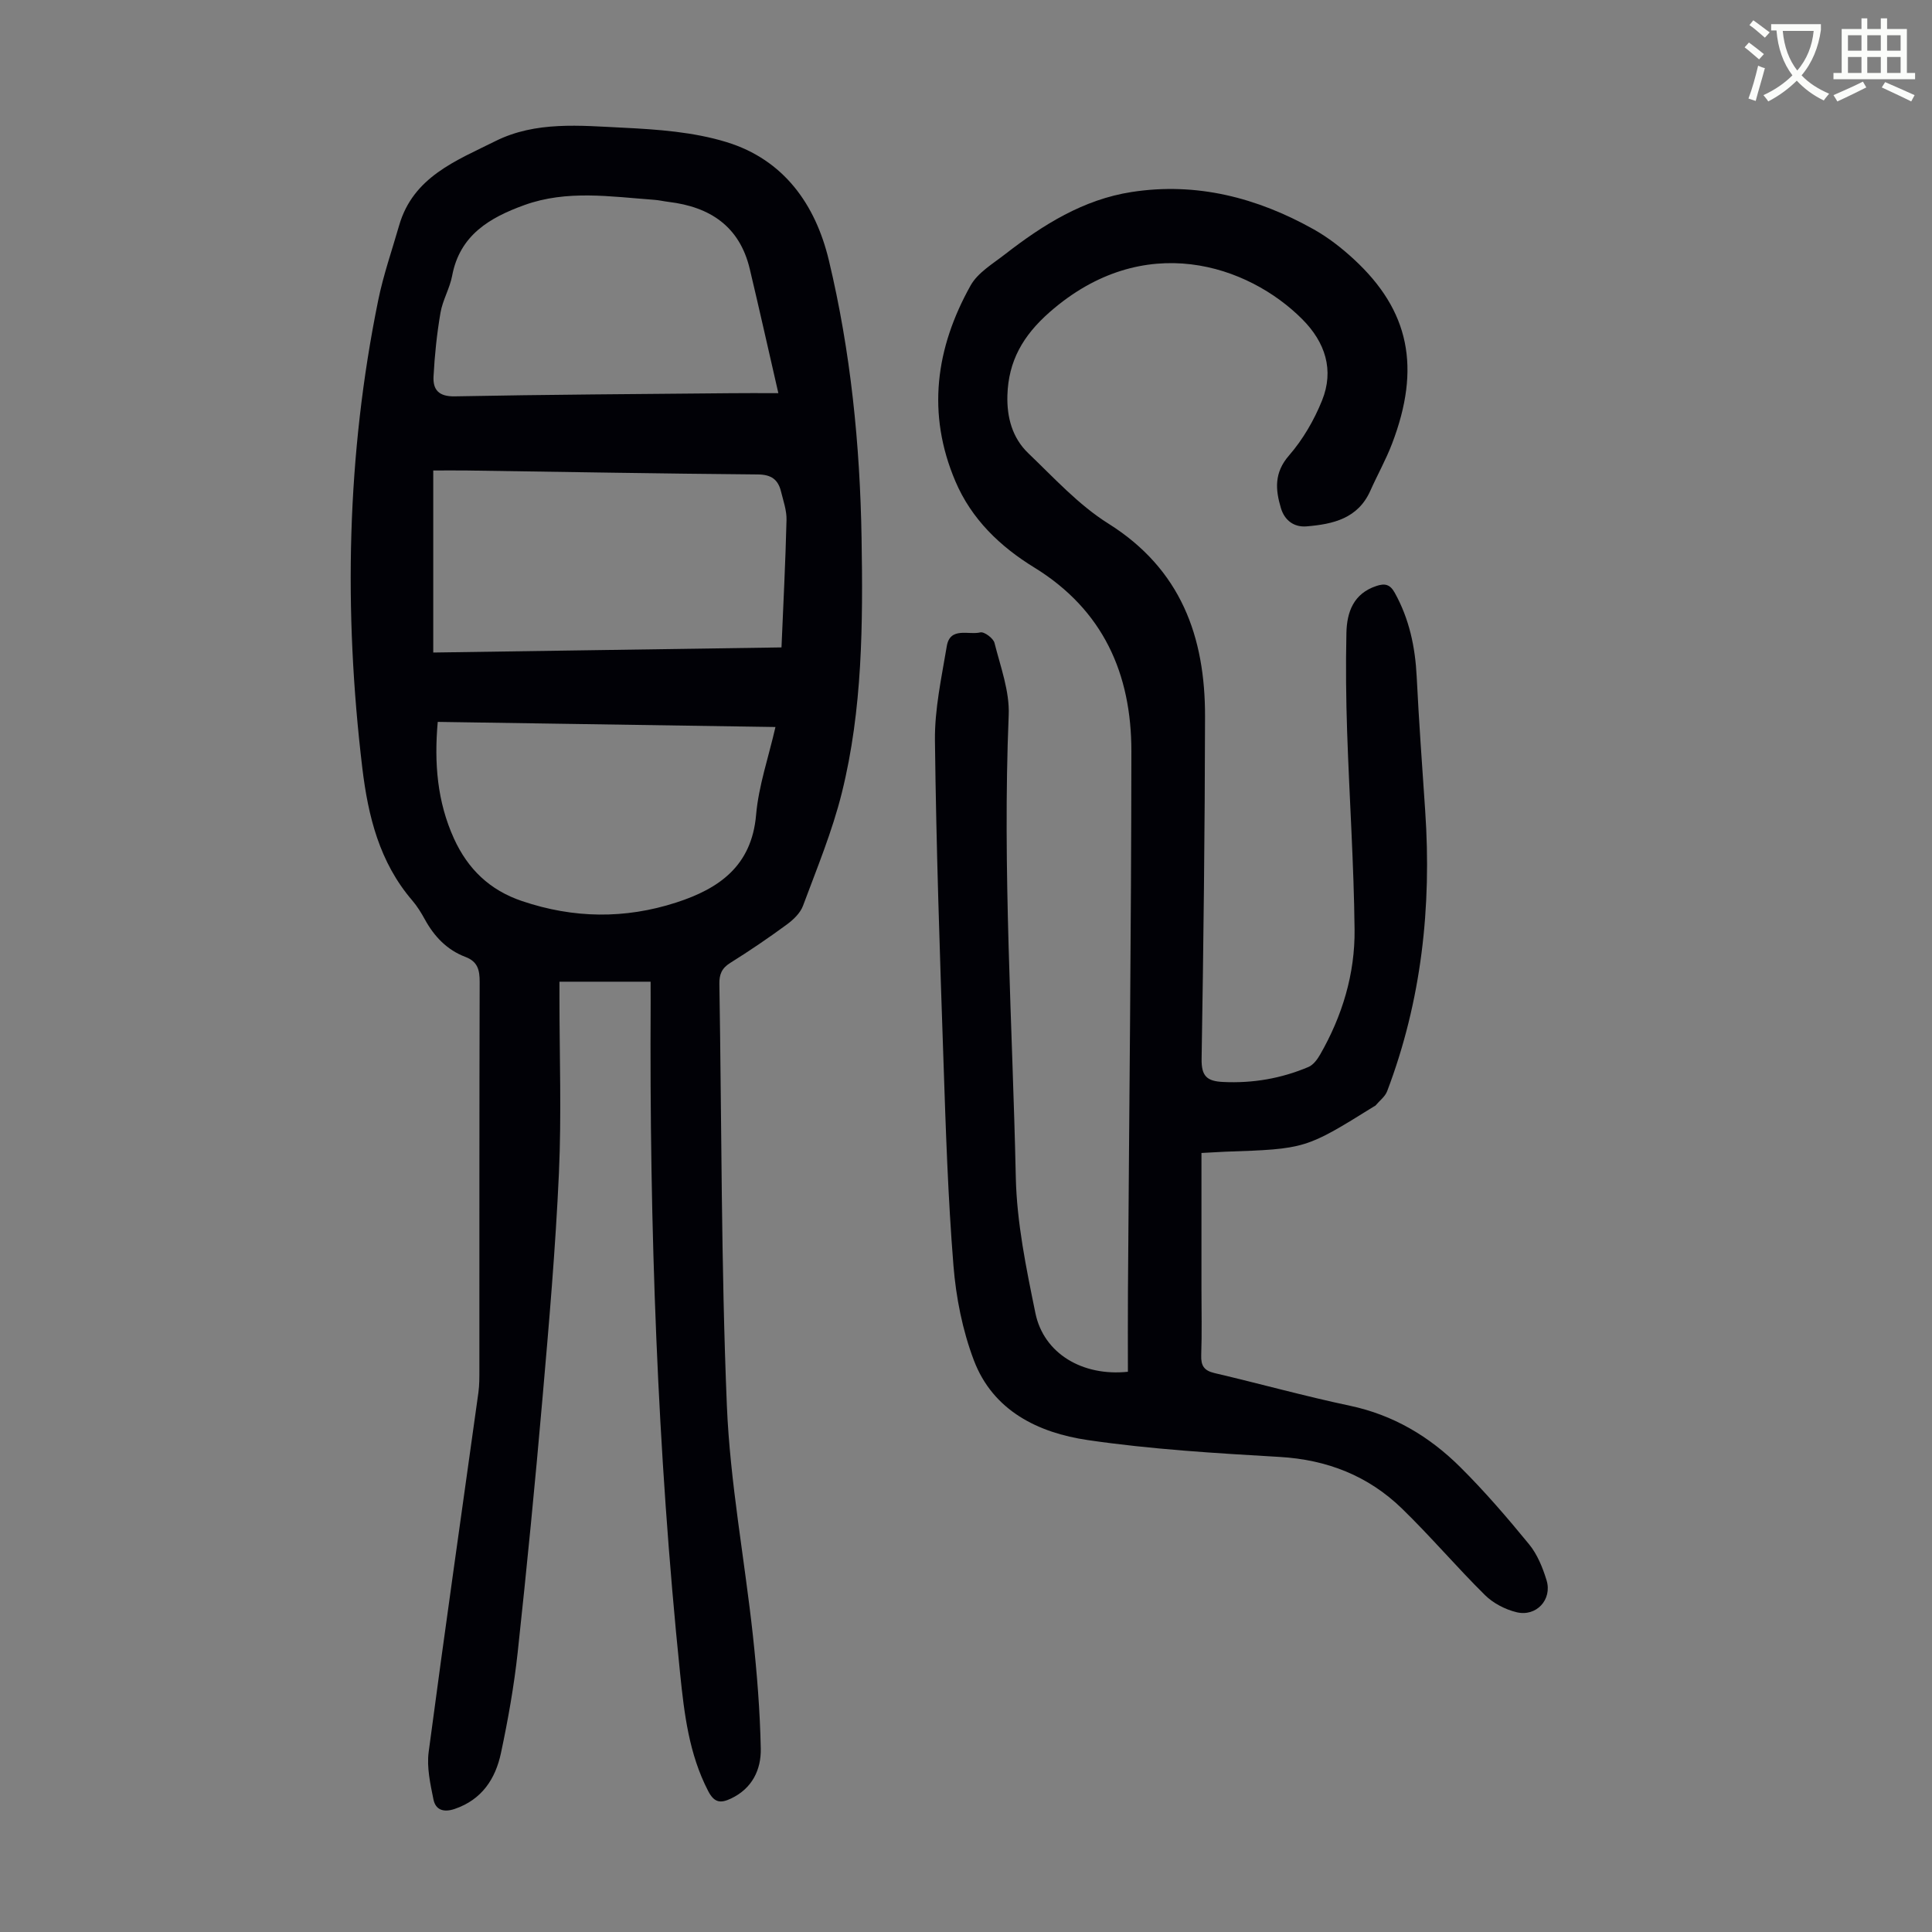
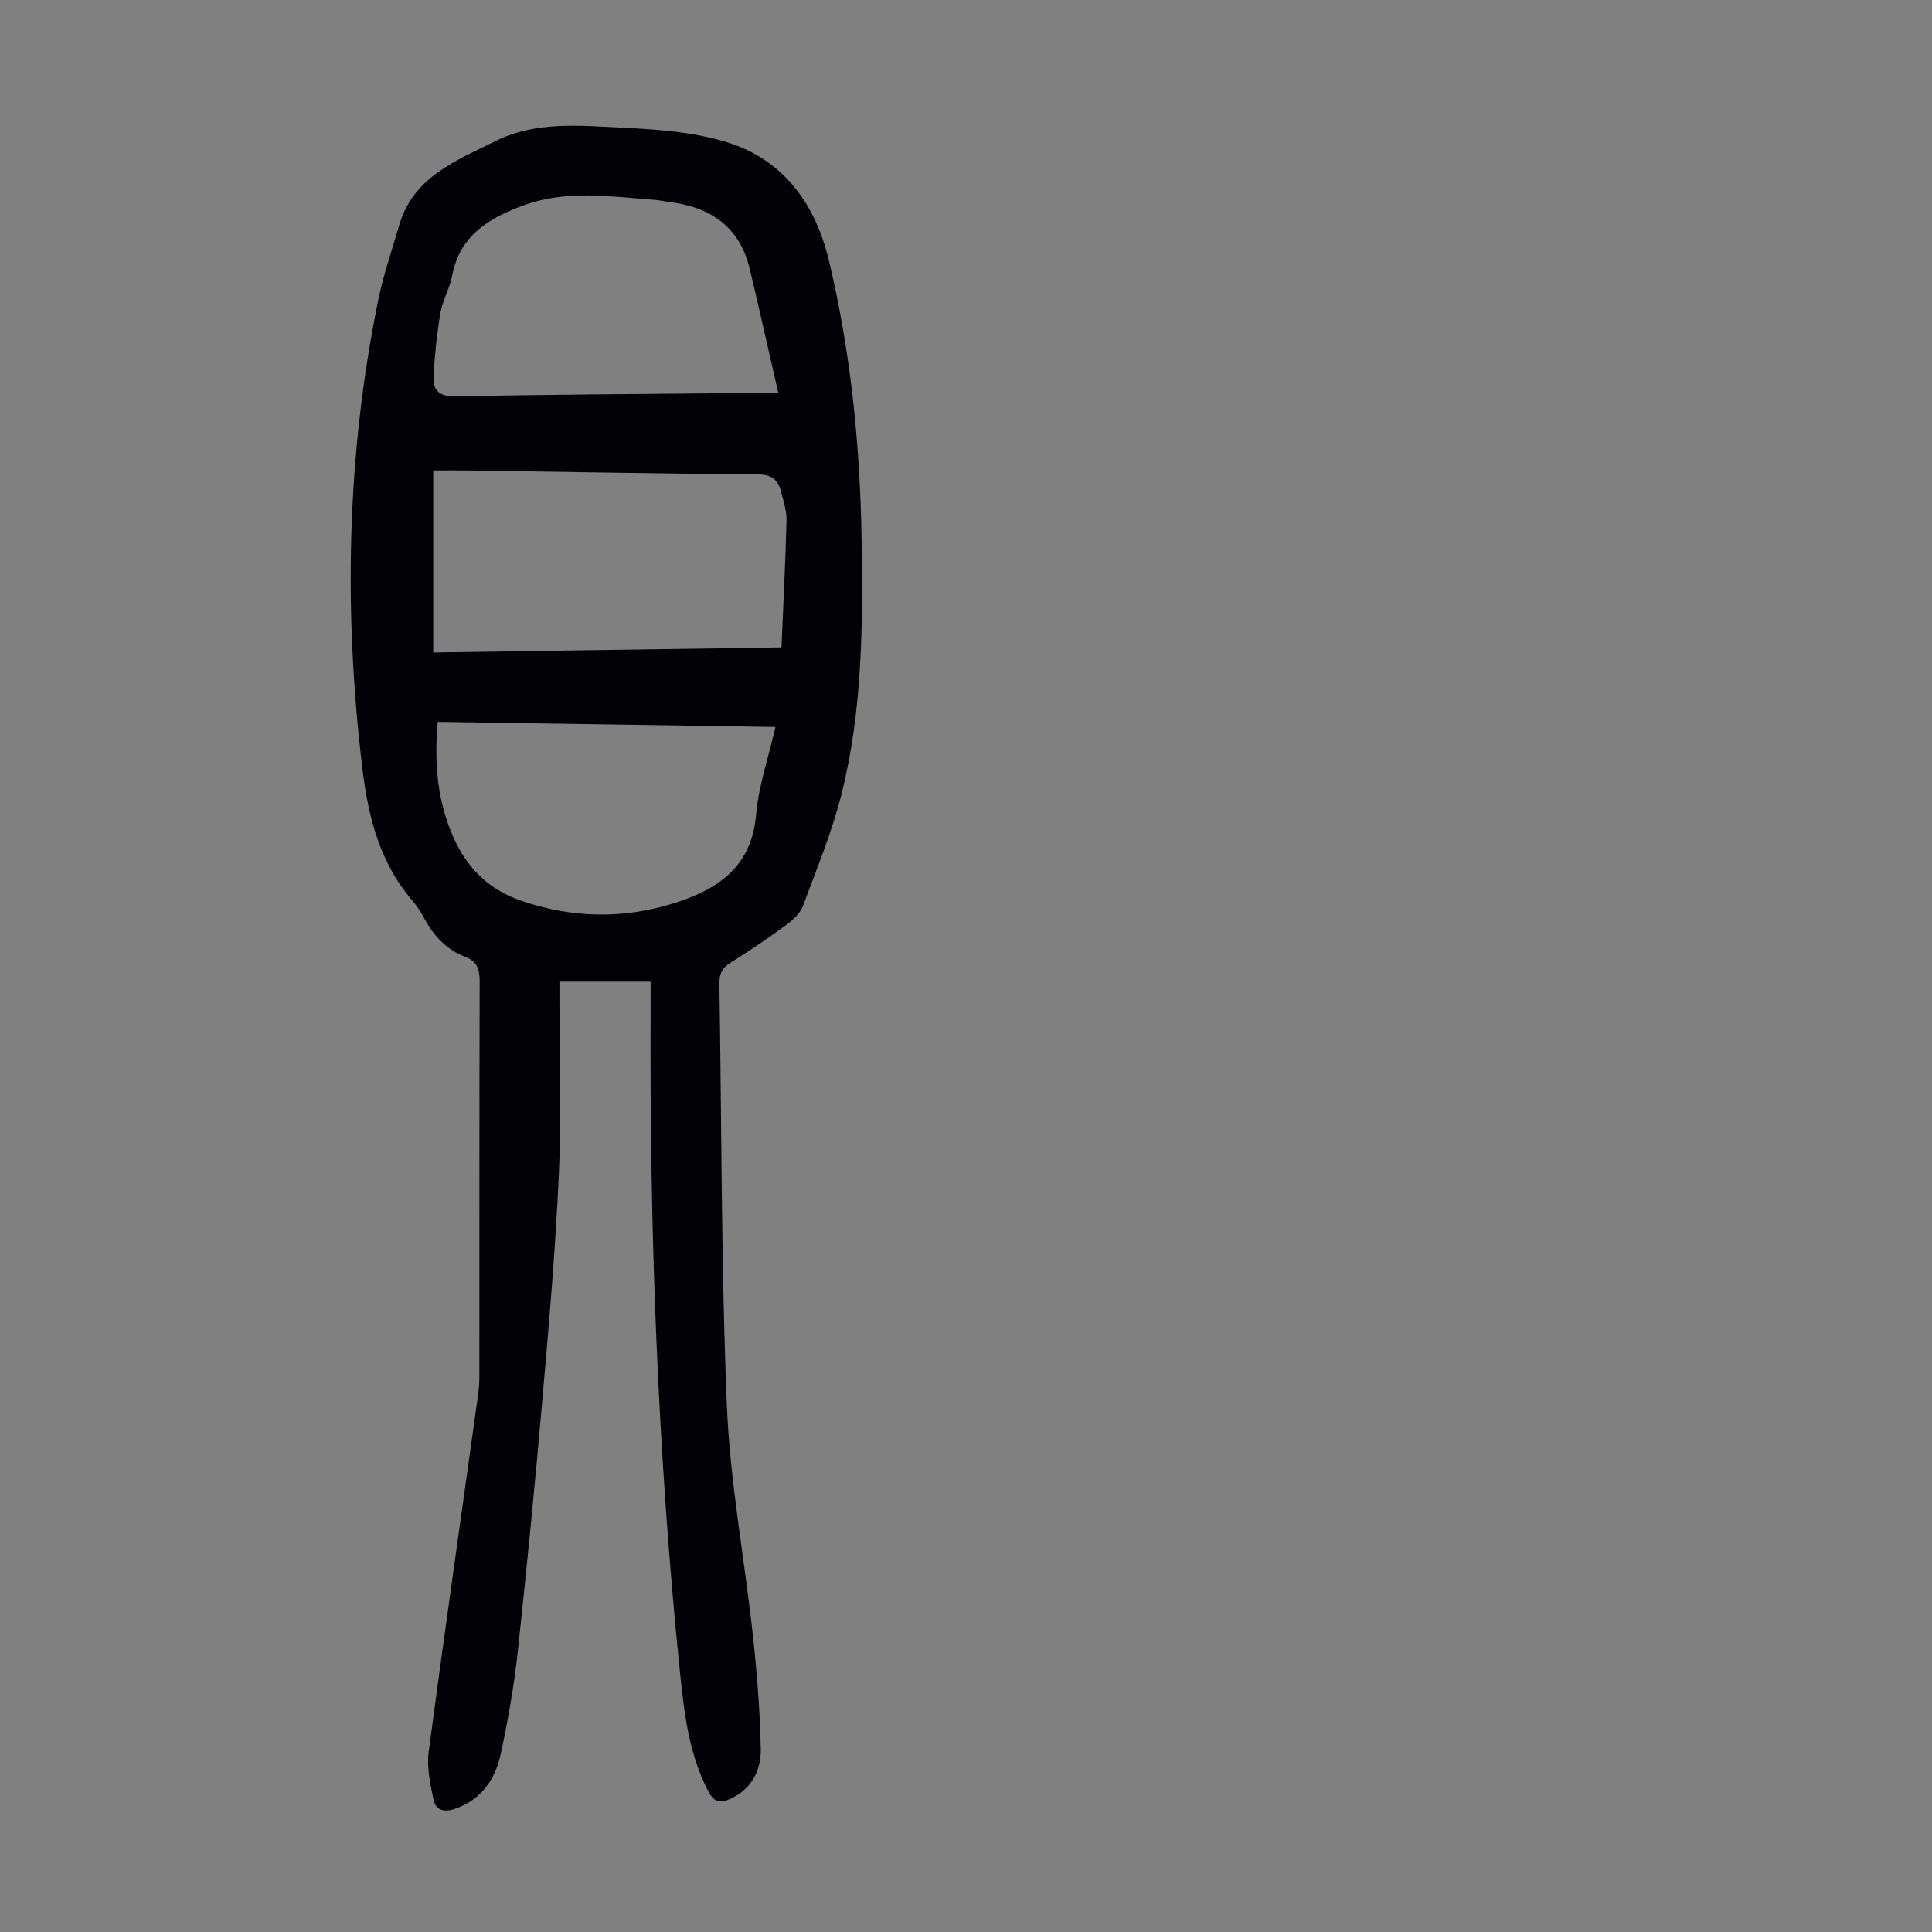
<svg xmlns="http://www.w3.org/2000/svg" enable-background="new 0 0 400 400" viewBox="0 0 400 400">
  <rect x="0" y="0" width="400" height="400" fill="#808080" stroke="none" />
-   <path d="m362.1 8.8c1.1.8 2.1 1.6 3.1 2.4l-1 1.1c-1.3-1.1-2.3-2-3-2.5zm1.9 4.8c.5.2.9.4 1.4.5-.6 2.3-1.3 4.5-1.9 6.8l-1.5-.5c.8-2.1 1.4-4.3 2-6.8zm-1-9.4c1.3.9 2.4 1.8 3.4 2.5l-1 1.1c-1.4-1.2-2.4-2.1-3.2-2.6zm3.7 2.2v-1.4h10.3v1.2c-.5 3.6-1.8 6.8-4 9.4 1.5 1.6 3.4 2.8 5.7 3.8-.3.4-.7.8-1.1 1.4-2.3-1.1-4.1-2.5-5.6-4.1-1.6 1.6-3.6 3.1-5.9 4.3-.3-.5-.7-.9-1-1.3 2.4-1.1 4.4-2.5 6-4.1-1.9-2.5-3-5.6-3.3-9.3h-1.1zm8.8 0h-6.4c.3 3.3 1.3 6 3 8.2 2-2.3 3.1-5.1 3.4-8.2z" fill="#fbfcfa" />
-   <path d="m385.3 3.8h1.3v2.2h2.8v-2.2h1.3v2.2h4.1v9.1h1.7v1.3h-16.9v-1.3h1.7v-9.1h4.1v-2.2zm.4 13.1.7 1.2c-1.8.9-3.8 1.9-6 2.9-.2-.4-.5-.8-.8-1.3 2.3-1 4.3-1.9 6.1-2.8zm-3.1-6.4h2.8v-3.2h-2.8zm0 4.6h2.8v-3.3h-2.8zm4-4.6h2.8v-3.2h-2.8zm0 4.6h2.8v-3.3h-2.8zm3.7 1.9c2.1.9 4.1 1.8 6.1 2.7l-.7 1.3c-2.2-1.1-4.2-2-6.1-2.9zm3.2-9.7h-2.8v3.2h2.8zm-2.8 7.8h2.8v-3.3h-2.8z" fill="#fbfcfa" />
  <g fill="#010106">
    <path d="m134.7 203.25c-6.3 0-12.37 0-18.87 0v3.35c0 12.09.44 24.2-.11 36.26-.7 15.52-2.04 31.01-3.39 46.49-1.53 17.61-3.25 35.2-5.15 52.77-.76 6.99-2 13.95-3.46 20.82-1.14 5.36-3.95 9.66-9.58 11.58-2.32.79-3.96.19-4.4-1.97-.65-3.22-1.41-6.63-.99-9.82 3.29-24.83 6.85-49.62 10.3-74.43.21-1.54.2-3.13.2-4.69.01-26.75-.02-53.5.06-80.26.01-2.49-.38-4.26-2.95-5.23-3.81-1.44-6.46-4.23-8.4-7.77-.75-1.37-1.59-2.73-2.6-3.91-6.8-7.91-9.15-17.47-10.35-27.46-3.88-32.45-3.25-64.76 3.3-96.84 1.07-5.24 2.85-10.33 4.33-15.48 2.91-10.07 11.85-13.41 19.94-17.45 8.34-4.16 17.53-3.2 26.42-2.77 7.2.35 14.63.89 21.45 2.99 11.78 3.62 18.38 12.84 21.16 24.48 4.52 18.88 6.45 38.13 6.77 57.53.29 17.69.21 35.43-4.09 52.72-1.98 7.97-5.17 15.66-8.04 23.38-.57 1.53-2.03 2.91-3.4 3.91-3.79 2.78-7.68 5.42-11.66 7.91-1.77 1.1-2.29 2.39-2.25 4.38.48 29.09.35 58.2 1.55 87.26.66 15.92 3.66 31.73 5.39 47.62.84 7.77 1.47 15.58 1.63 23.39.09 4.38-1.77 8.28-6.17 10.36-2.14 1.01-3.45.91-4.73-1.57-3.96-7.66-4.94-15.95-5.8-24.3-4.74-46.24-6.36-92.62-6.1-139.08 0-1.19-.01-2.42-.01-4.17zm-45-68.15c24.17-.36 47.91-.7 72.1-1.06.38-9.02.83-17.7 1.04-26.39.05-1.95-.66-3.94-1.14-5.89-.6-2.46-2-3.51-4.78-3.53-20.11-.17-40.22-.53-60.33-.82-2.29-.03-4.59 0-6.89 0zm71.45-53.7c-2.08-9.05-3.94-17.4-5.92-25.72-2.1-8.81-8.22-12.85-16.8-13.88-1-.12-1.98-.36-2.98-.43-9.01-.66-18.08-2.1-26.89 1.09-7.14 2.58-13.37 6.19-14.95 14.64-.49 2.61-1.97 5.04-2.41 7.64-.75 4.36-1.21 8.78-1.44 13.2-.15 2.76 1.08 4.19 4.42 4.12 19-.37 38-.47 57-.65 2.99-.04 5.98-.01 9.97-.01zm-70.52 68.06c-.76 8.52-.11 16.53 3.36 24.16 2.87 6.29 7.38 10.68 14.1 12.94 10.65 3.6 21.28 3.74 31.91.3 8.87-2.87 15.62-7.55 16.54-18.14.52-6.02 2.57-11.9 4.01-18.2-23.55-.36-46.62-.71-69.92-1.06z" />
-     <path d="m248.75 238.71v28.12c0 4.59.11 9.18-.05 13.77-.07 2.16.58 3.17 2.75 3.68 9.35 2.19 18.62 4.77 28.02 6.76 8.99 1.9 16.48 6.37 22.84 12.69 5.07 5.03 9.75 10.48 14.28 16.01 1.7 2.08 2.81 4.82 3.61 7.44 1.21 3.97-2.1 7.59-6.18 6.62-2.36-.56-4.86-1.86-6.57-3.55-5.89-5.82-11.26-12.16-17.19-17.92-6.99-6.78-15.5-10.12-25.35-10.69-13.27-.77-26.58-1.57-39.71-3.49-10.23-1.5-19.62-6.05-23.59-16.56-2.34-6.19-3.68-12.97-4.21-19.59-1.13-14.04-1.59-28.14-2.06-42.22-.75-22.15-1.51-44.3-1.77-66.45-.08-6.51 1.37-13.06 2.45-19.54.68-4.09 4.53-2.27 6.95-2.86.79-.19 2.69 1.21 2.93 2.18 1.24 4.94 3.15 10.01 2.94 14.96-1.32 31.92.78 63.77 1.47 95.64.2 9.42 2.16 18.88 4.06 28.16 1.71 8.33 9.71 13.13 19.15 12.14 0-5.51-.03-11.07.01-16.64.25-37.27.68-74.54.71-111.82.01-16.04-5.82-29.28-20.13-38.07-7.04-4.32-12.97-9.99-16.3-17.82-5.98-14.04-4.09-27.61 3.14-40.55 1.49-2.67 4.61-4.5 7.16-6.49 7.84-6.09 16.2-11.33 26.2-12.87 13.46-2.08 25.98 1.18 37.69 7.74 2.99 1.68 5.79 3.86 8.32 6.2 11.49 10.61 13.91 22.42 7.89 38.17-1.27 3.33-3.04 6.47-4.49 9.73-2.57 5.78-7.73 6.93-13.2 7.39-2.66.22-4.58-1.29-5.32-3.78-1.14-3.81-1.44-7.32 1.67-10.89 2.87-3.3 5.2-7.31 6.84-11.38 2.56-6.33.66-12.08-4.1-16.85-11.17-11.2-32.78-18.6-52.32-1.43-5.48 4.82-8.51 10.08-8.72 17.21-.13 4.58 1.03 8.81 4.32 11.97 5.32 5.09 10.42 10.71 16.58 14.57 15.02 9.43 20.06 23.41 20.02 39.99-.04 23.62-.32 47.23-.71 70.84-.06 3.56 1.08 4.62 4.44 4.78 6.16.3 12.04-.72 17.67-3.1 1-.42 1.85-1.56 2.42-2.56 4.6-8.01 7.24-16.73 7.14-25.91-.15-13.64-1.08-27.28-1.54-40.92-.23-6.82-.3-13.65-.15-20.47.09-4.34 1.48-8.17 6.21-9.73 1.7-.56 2.8-.4 3.8 1.41 3.01 5.42 4.23 11.21 4.54 17.35.46 9.27 1.13 18.52 1.76 27.78 1.36 19.89-.76 39.32-7.87 58.05-.43 1.14-1.6 2-2.43 2.99-.07.08-.19.11-.29.17-14.17 8.81-14.17 8.81-30.86 9.38-1.48.08-2.92.17-4.87.26z" />
  </g>
</svg>